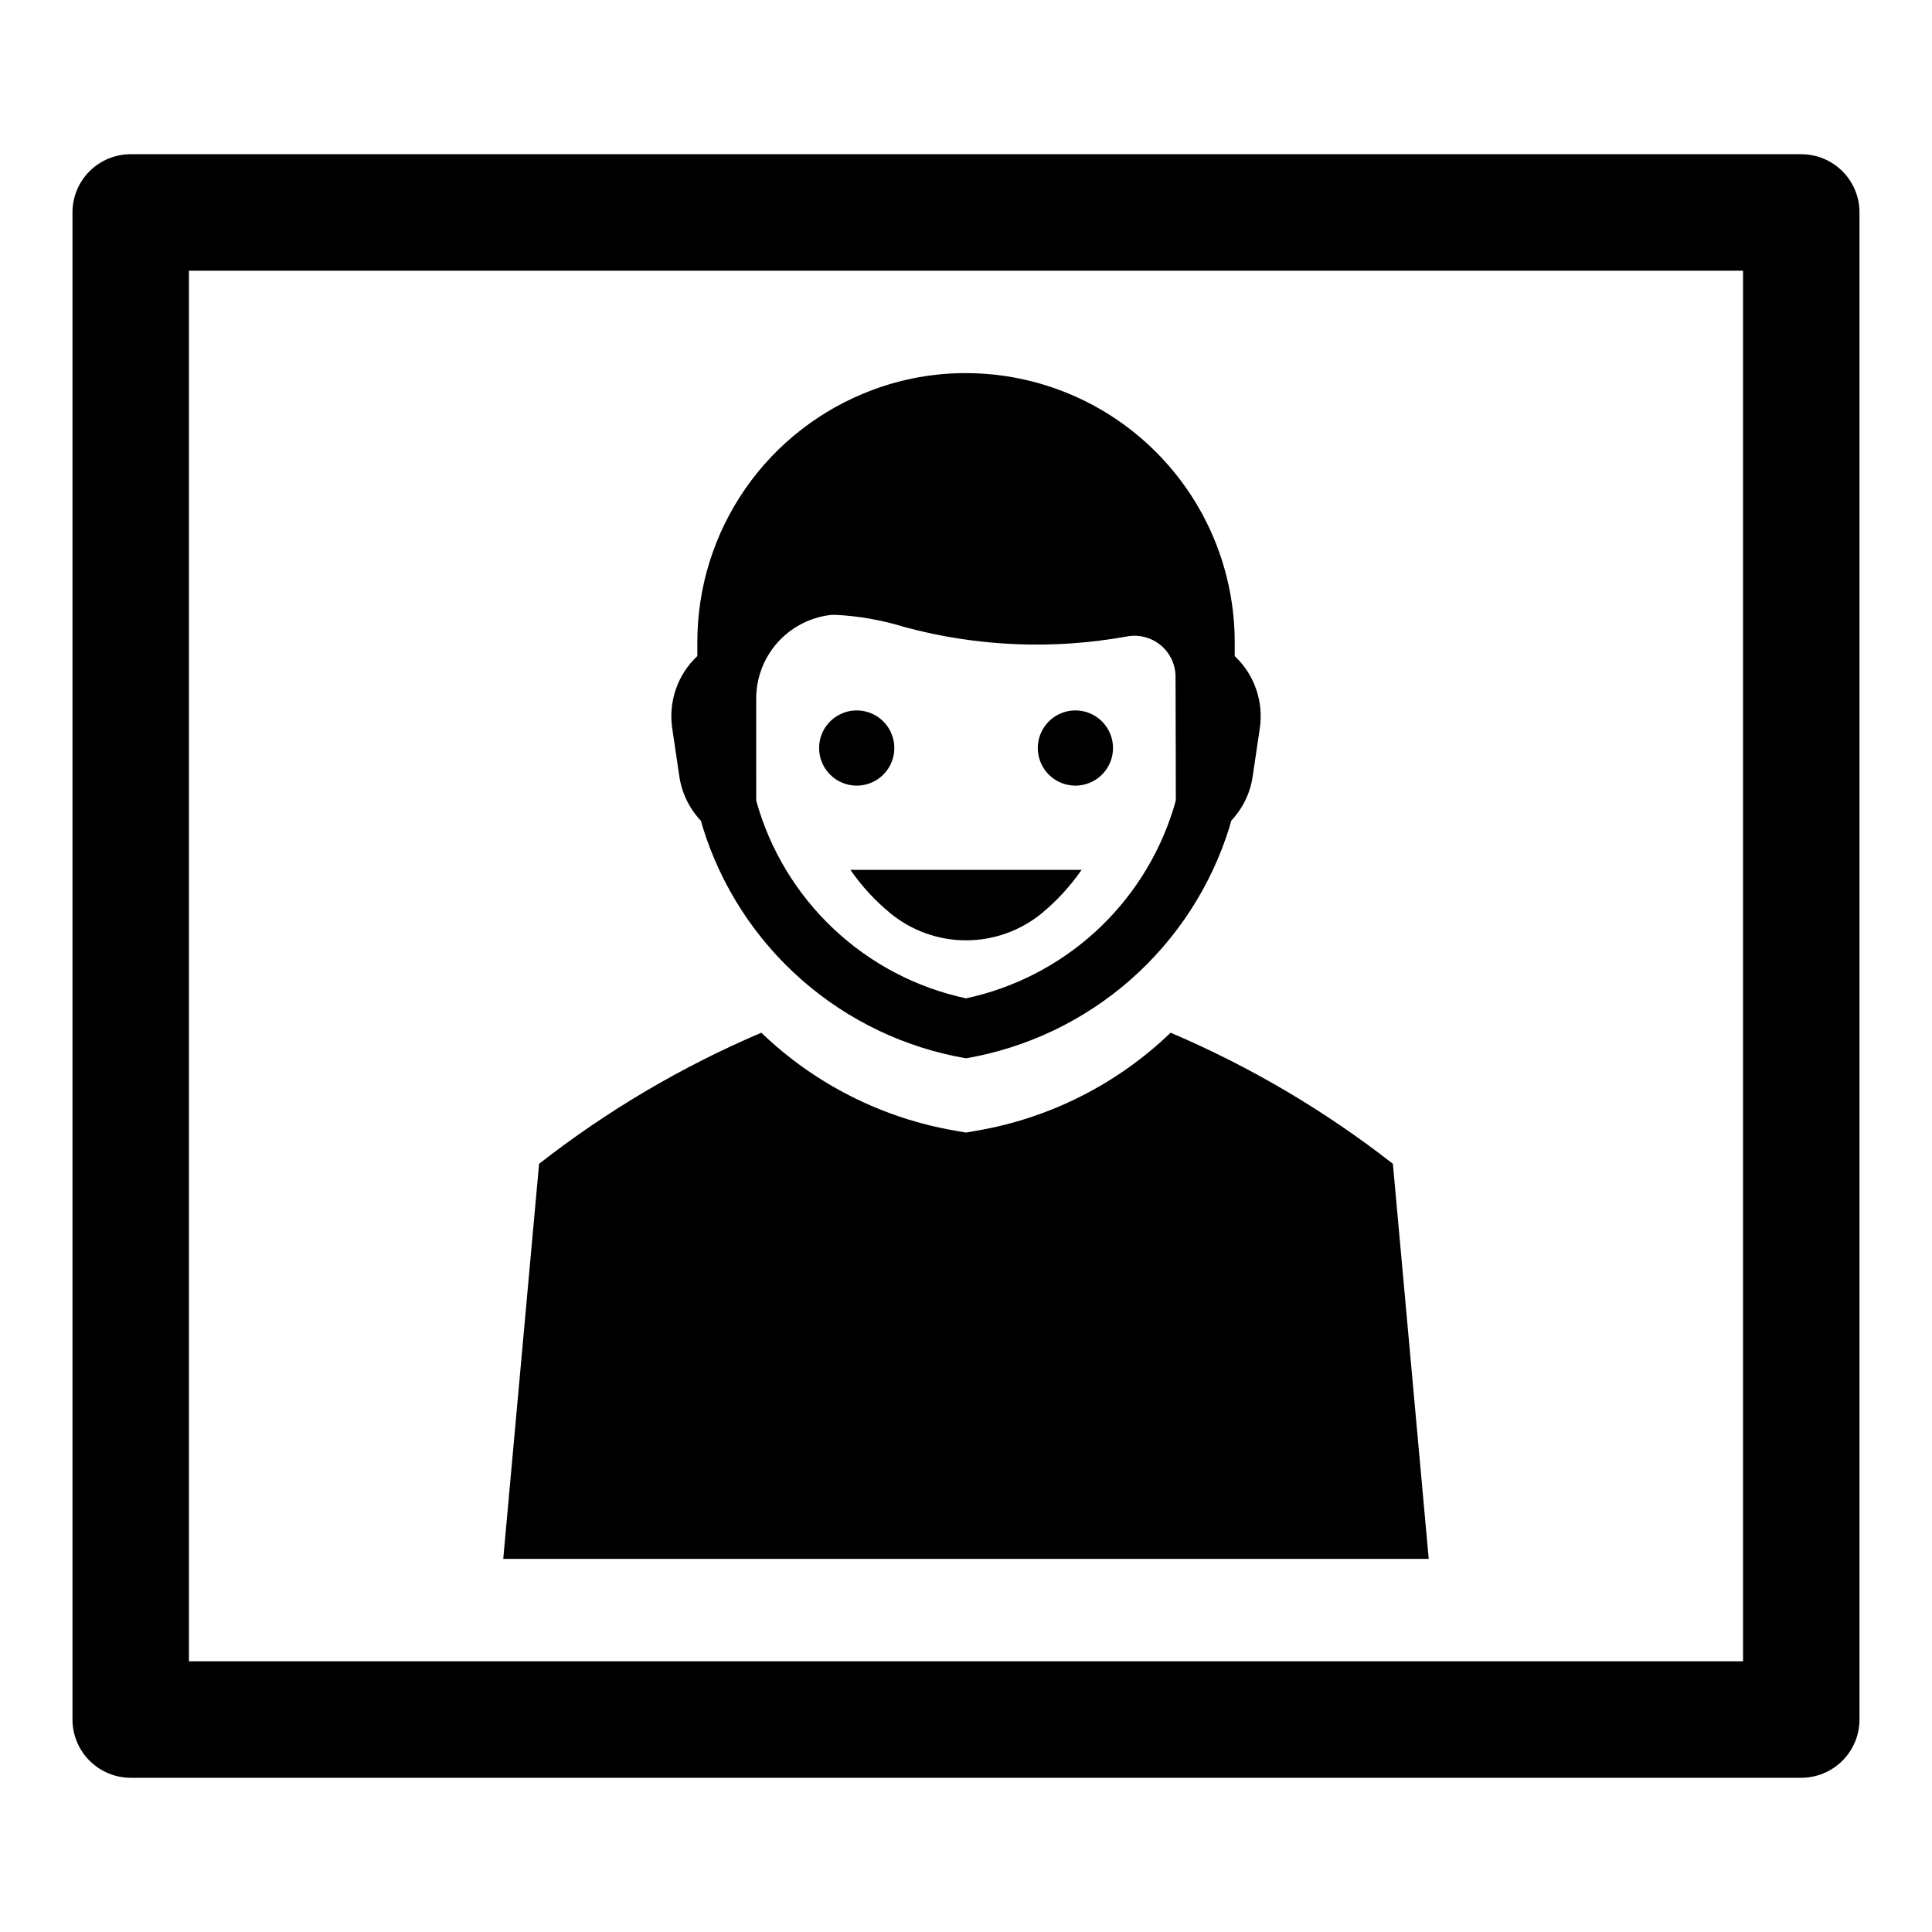
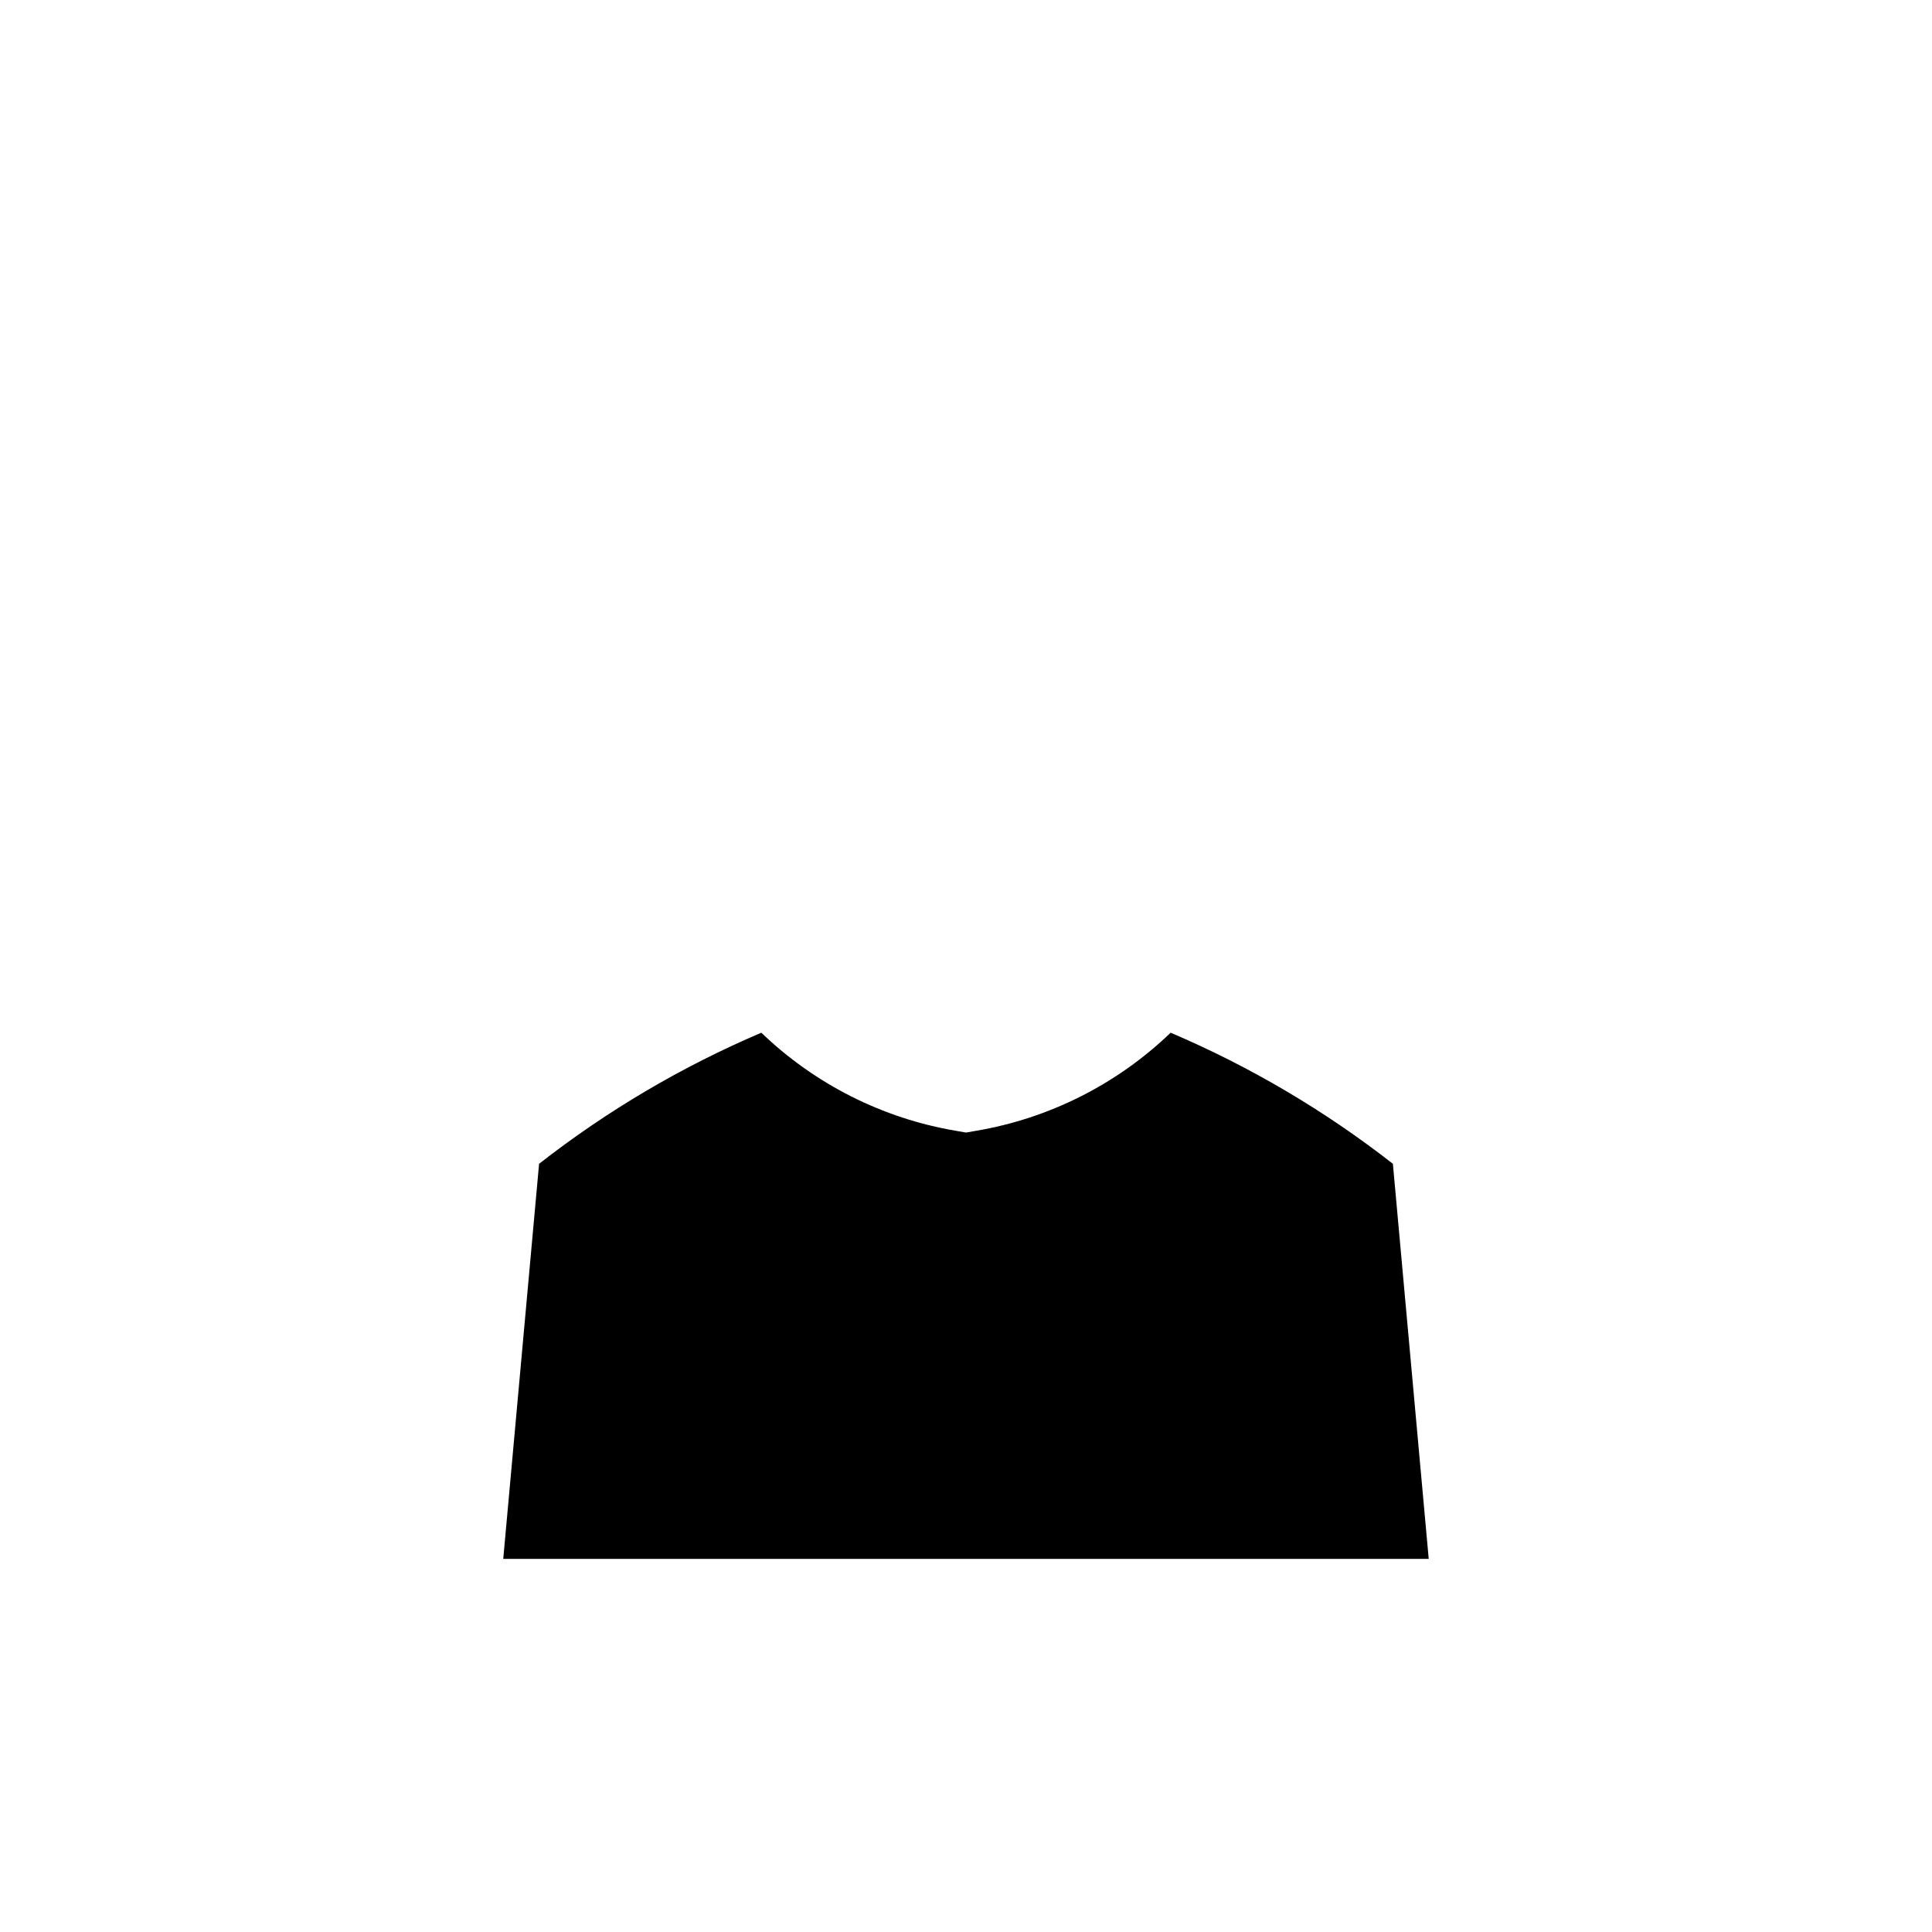
<svg xmlns="http://www.w3.org/2000/svg" fill="#000000" width="800px" height="800px" version="1.1" viewBox="144 144 512 512">
  <g>
-     <path d="m629.98 187.5-0.004-0.004c-2.547-1.719-5.551-2.633-8.625-2.629h-442.71c-4.094-0.004-8.023 1.621-10.918 4.516-2.894 2.894-4.519 6.824-4.516 10.918v399.4c0.004 4.09 1.633 8.012 4.527 10.906 2.891 2.894 6.812 4.519 10.906 4.523h442.71c4.094-0.004 8.016-1.629 10.91-4.523 2.891-2.894 4.519-6.816 4.523-10.906v-399.4c0.004-5.133-2.547-9.934-6.805-12.801zm-24.059 396.77h-411.85v-368.54h411.85z" />
    <path d="m513.13 452.42c-18.039-14.09-37.84-25.77-58.898-34.742-14.191 13.652-32.168 22.715-51.582 26l-2.652 0.461-2.652-0.461h-0.004c-19.414-3.285-37.391-12.348-51.582-26-21.059 8.973-40.859 20.652-58.898 34.742l-9.496 104.7h245.26z" />
-     <path d="m380.12 386.16c5.633 4.555 12.66 7.039 19.906 7.035 7.246-0.004 14.27-2.492 19.902-7.051 4.09-3.356 7.695-7.269 10.707-11.621h-61.262c3.016 4.363 6.633 8.281 10.746 11.637z" />
-     <path d="m371.03 352.2c4.031 0.004 7.668-2.418 9.215-6.144 1.547-3.723 0.695-8.012-2.152-10.863-2.852-2.852-7.137-3.707-10.863-2.164-3.727 1.539-6.156 5.176-6.156 9.207 0 2.641 1.047 5.176 2.914 7.043 1.867 1.871 4.398 2.922 7.043 2.922z" />
-     <path d="m428.98 352.2c4.031 0.004 7.668-2.418 9.215-6.144 1.547-3.723 0.695-8.012-2.152-10.863-2.852-2.852-7.137-3.707-10.863-2.164-3.727 1.539-6.156 5.176-6.156 9.207 0 2.641 1.047 5.176 2.914 7.043 1.867 1.871 4.398 2.922 7.043 2.922z" />
-     <path d="m324.03 349.73c0.645 4.434 2.648 8.559 5.738 11.805 0.16 0.543 0.285 1.102 0.457 1.645 4.84 15.66 13.922 29.676 26.238 40.492 12.316 10.82 27.387 18.016 43.539 20.793 16.16-2.785 31.23-9.98 43.555-20.797 12.32-10.816 21.414-24.828 26.27-40.488 0.16-0.555 0.297-1.125 0.453-1.68v-0.004c3.066-3.238 5.055-7.348 5.695-11.766l1.879-12.703c1.062-7.094-1.422-14.254-6.644-19.164v-3.695c-0.008-18.891-7.508-37.008-20.855-50.371-13.352-13.367-31.461-20.887-50.352-20.914-8.465-0.02-16.863 1.492-24.789 4.465-13.629 5.074-25.379 14.195-33.676 26.137-8.297 11.945-12.742 26.141-12.738 40.684v3.691c-5.227 4.914-7.711 12.074-6.648 19.168zm20.371-20.25h0.004c-0.09-5.516 1.867-10.867 5.492-15.02 3.629-4.156 8.664-6.816 14.141-7.477 0.438-0.043 0.879-0.059 1.32-0.047 6.254 0.309 12.438 1.402 18.418 3.258 19.234 5.191 39.387 6.031 58.988 2.453l0.098-0.016c3.148-0.523 6.371 0.363 8.809 2.422 2.441 2.062 3.852 5.09 3.863 8.285 0.051 13.625 0.07 32.742 0.07 32.742-0.223 0.848-0.445 1.652-0.715 2.5-3.906 12.445-11.043 23.629-20.688 32.414-9.645 8.781-21.445 14.848-34.199 17.578-13.152-2.82-25.281-9.18-35.074-18.398-9.797-9.219-16.887-20.938-20.496-33.895l-0.027-0.199z" />
  </g>
</svg>